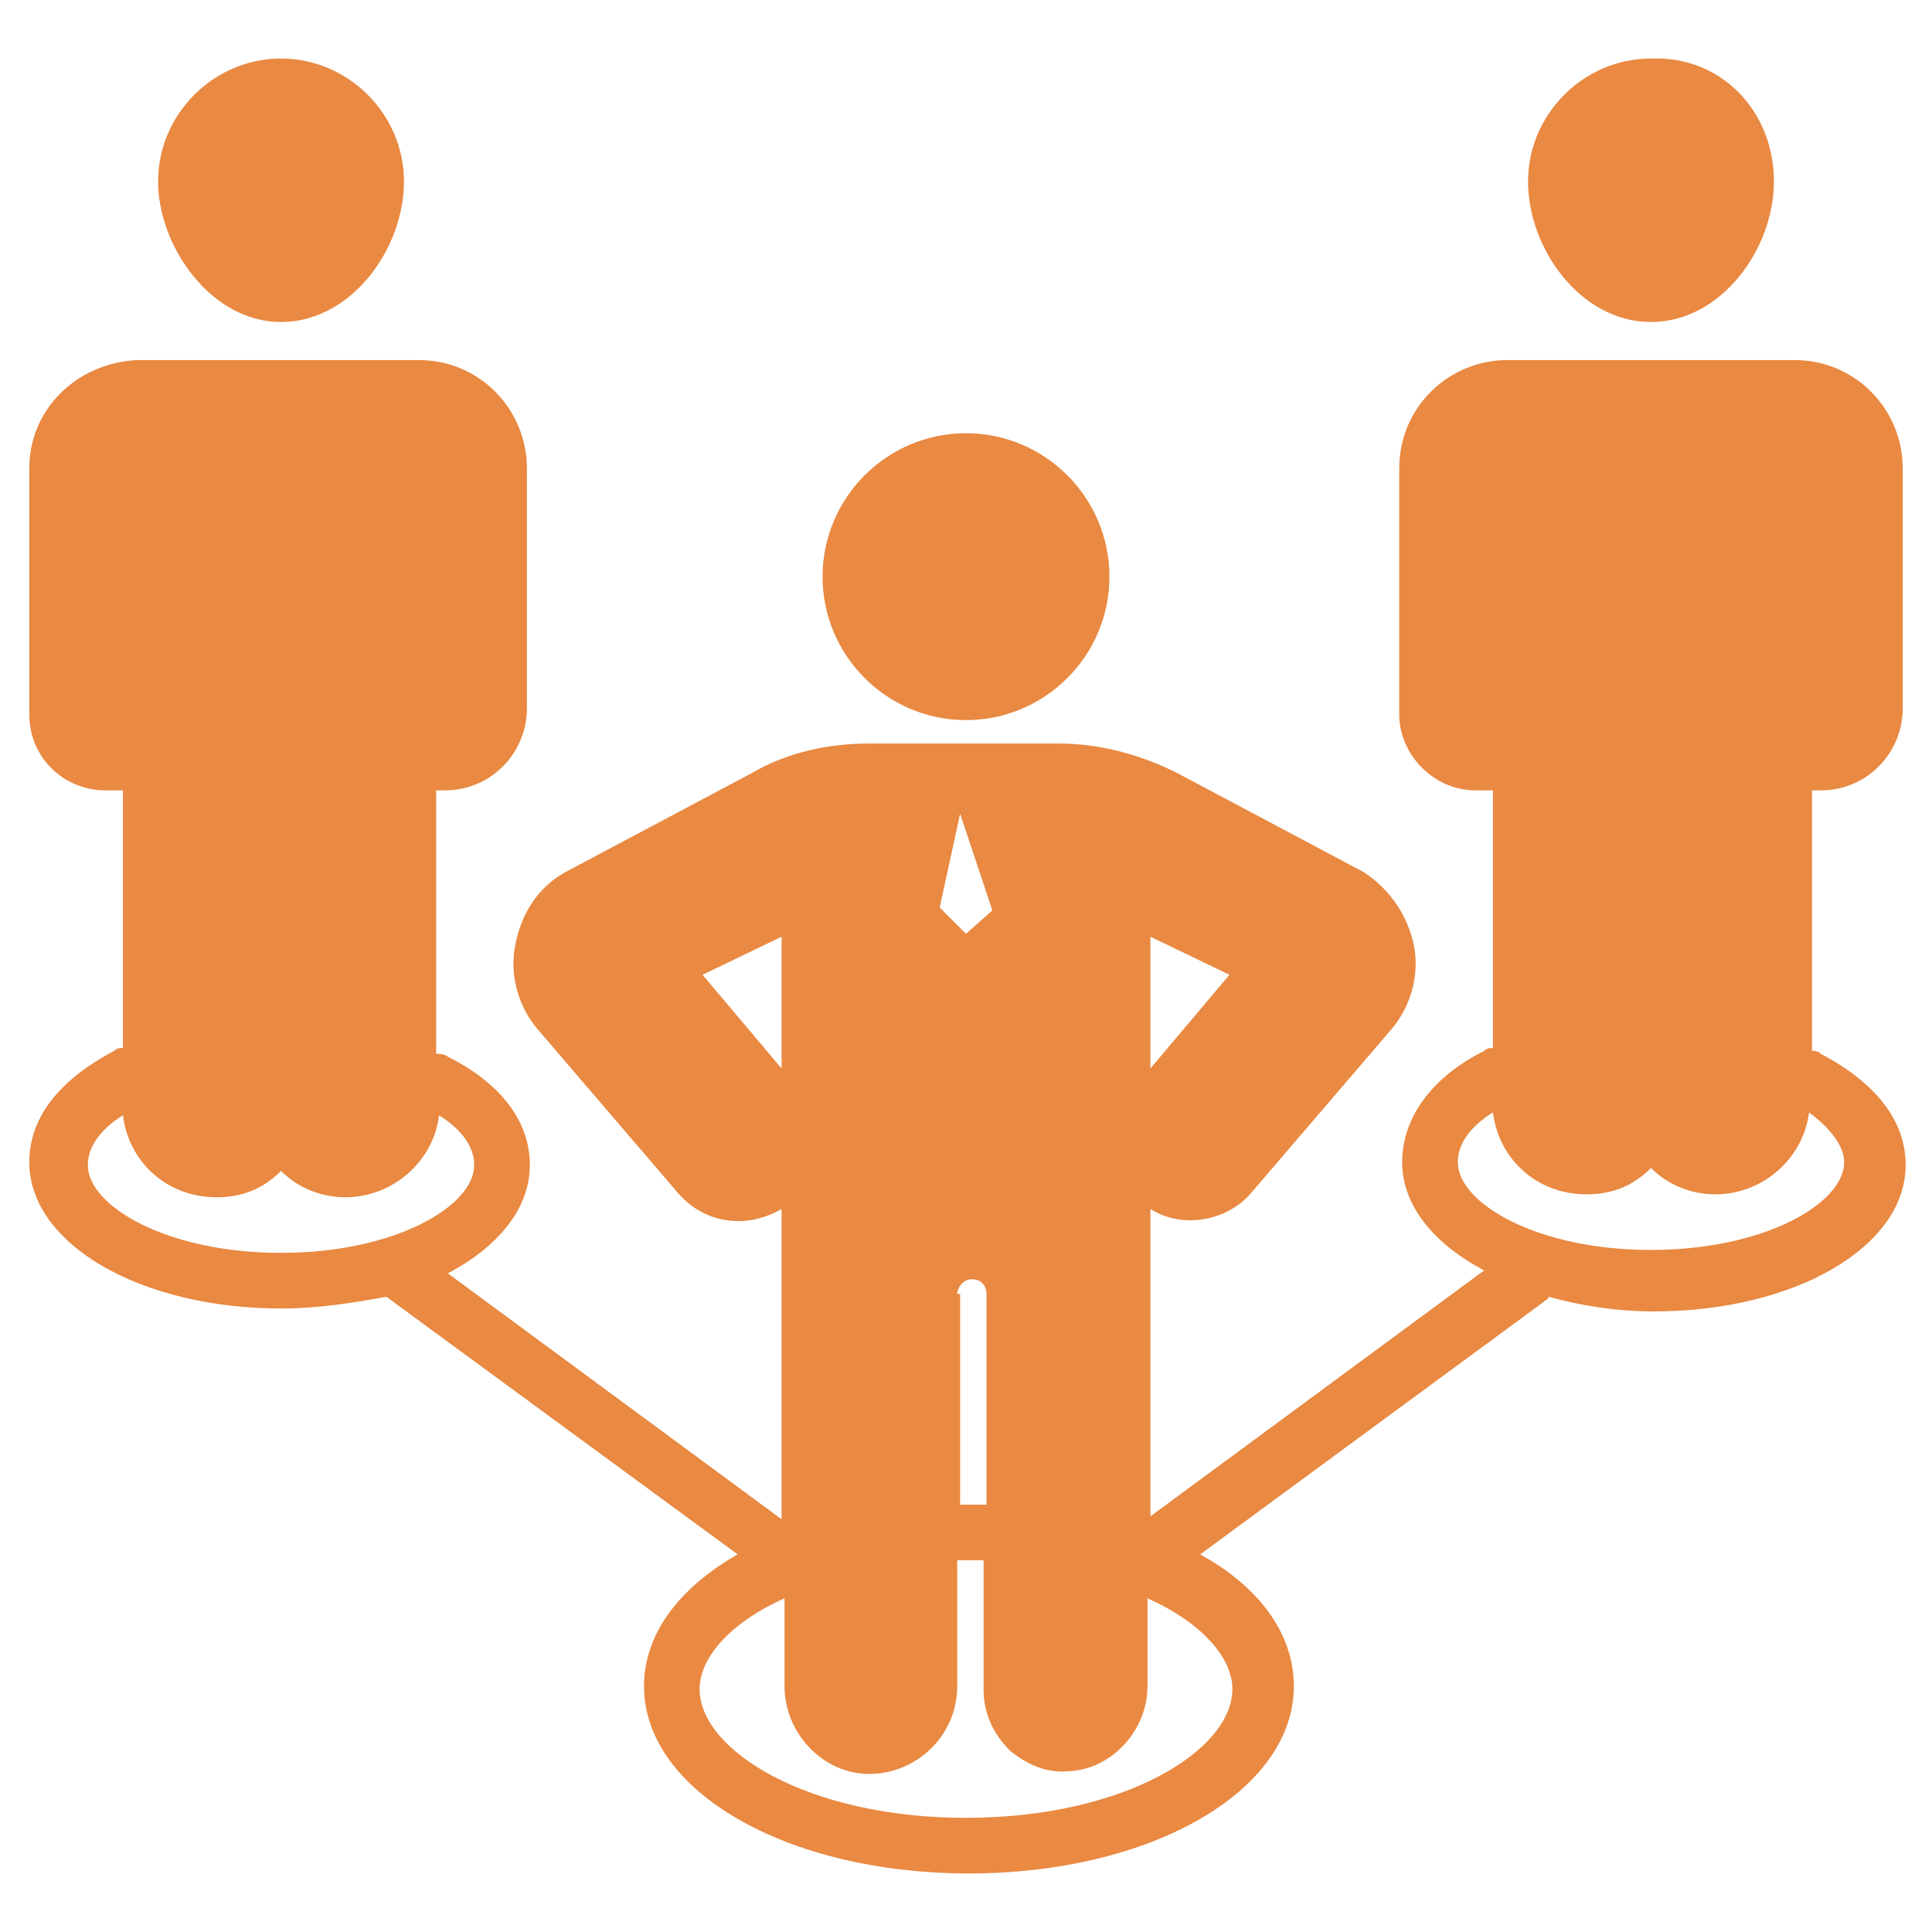
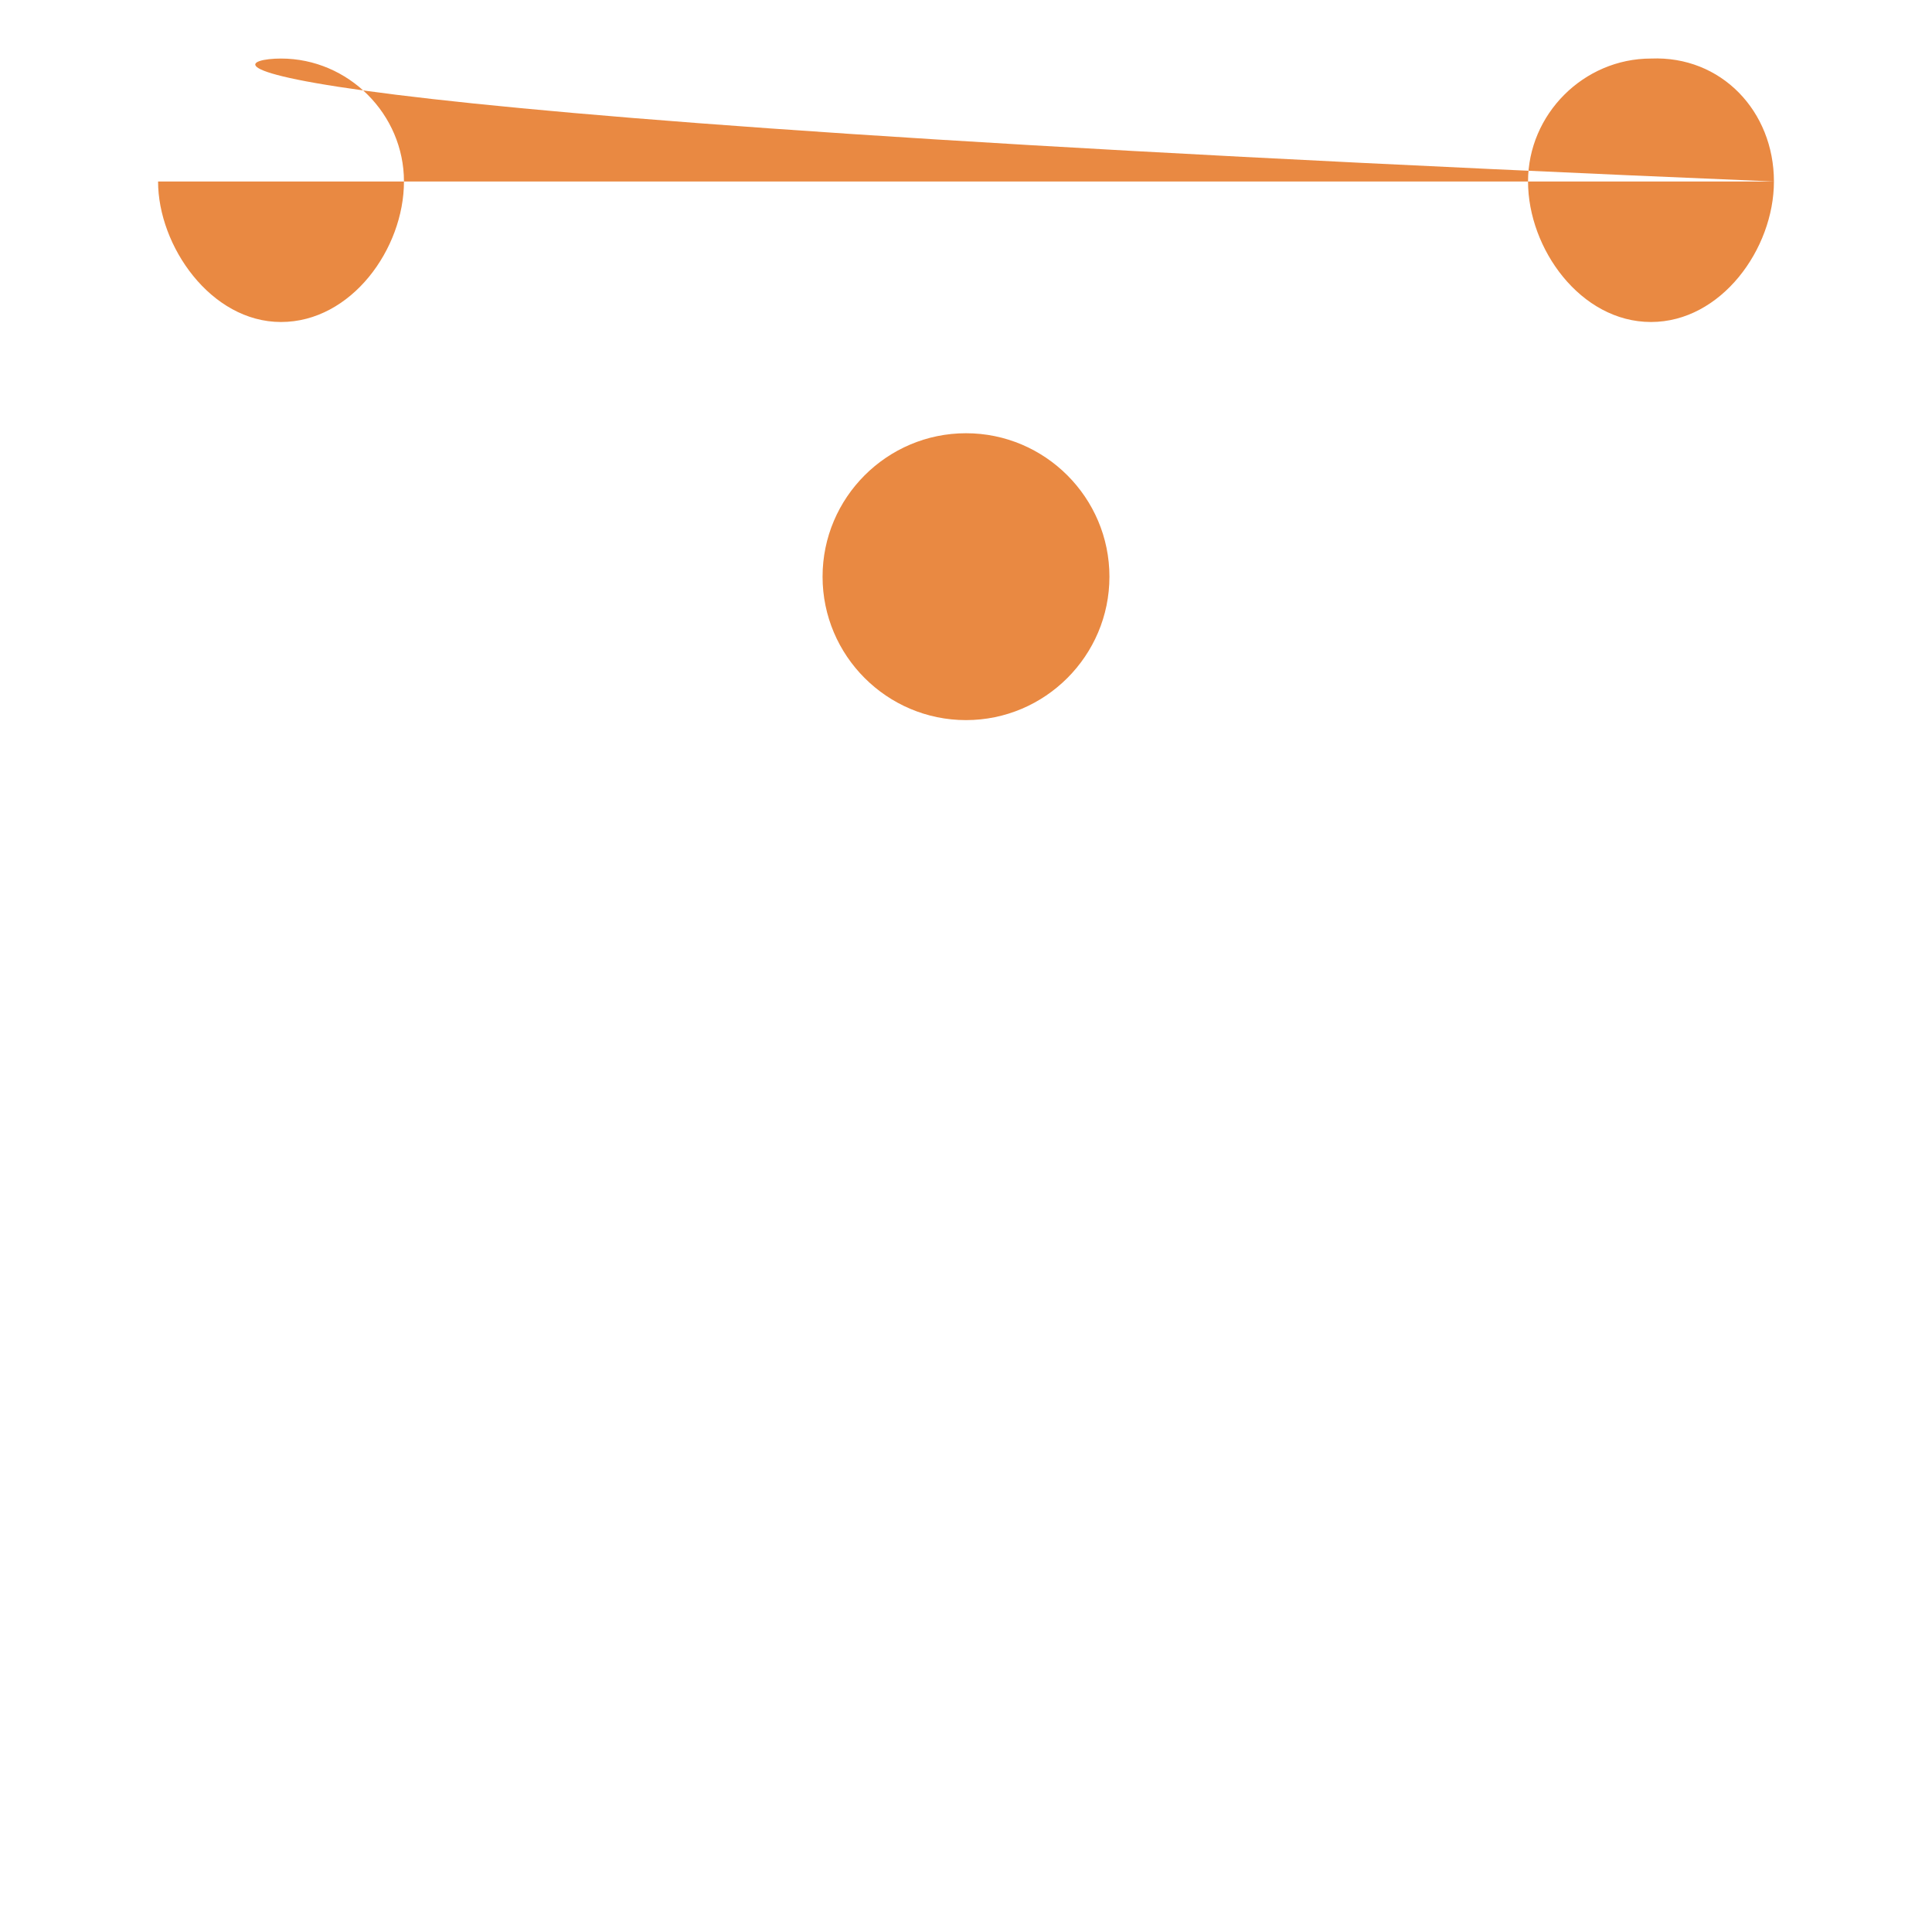
<svg xmlns="http://www.w3.org/2000/svg" version="1.1" width="512" height="512" x="0" y="0" viewBox="0 0 66 66" style="enable-background:new 0 0 512 512" xml:space="preserve" class="">
  <g>
-     <path d="M37.9 19.7c0 2.7-2.2 4.9-4.9 4.9s-4.9-2.2-4.9-4.9 2.2-4.9 4.9-4.9 4.9 2.2 4.9 4.9zM60.6 6.2c0 2.3-1.8 4.8-4.2 4.8s-4.2-2.5-4.2-4.8S54.1 2 56.4 2c2.4-.1 4.2 1.8 4.2 4.2zM5.4 6.2C5.4 3.9 7.3 2 9.6 2s4.2 1.9 4.2 4.2S12 11 9.6 11 5.4 8.4 5.4 6.2z" fill="#e98942" opacity="1" data-original="#000000" class="" />
-     <path d="M62.2 27c1.6 0 2.8-1.3 2.8-2.8V16c0-2-1.6-3.7-3.7-3.7h-9.8c-2 0-3.7 1.6-3.7 3.7v8.4c0 1.4 1.2 2.6 2.6 2.6h.6v8.8c-.1 0-.2 0-.3.1-1.8.9-2.8 2.3-2.8 3.8s1.1 2.8 2.8 3.7l-11.4 8.4V41.3c1.1.7 2.6.4 3.4-.5l4.8-5.6c.7-.8 1-1.9.8-2.9s-.8-1.9-1.7-2.5l-6.4-3.4c-1.2-.6-2.6-1-4-1h-6.5c-1.4 0-2.8.3-4 1l-6.4 3.4c-.9.5-1.5 1.4-1.7 2.5-.2 1 .1 2.1.8 2.9l4.8 5.6c.9 1 2.3 1.2 3.5.5v10.6l-11.4-8.4c1.7-.9 2.8-2.2 2.8-3.7s-1-2.8-2.8-3.7c-.1-.1-.3-.1-.4-.1v-9h.3c1.6 0 2.8-1.3 2.8-2.8V16c0-2-1.6-3.7-3.7-3.7H4.7C2.6 12.4 1 14 1 16v8.4C1 25.9 2.2 27 3.6 27h.6v8.8c-.1 0-.2 0-.3.1C2 36.9 1 38.2 1 39.7c0 2.8 3.8 5 8.6 5 1.3 0 2.5-.2 3.6-.4l12 8.8c-2.1 1.2-3.2 2.8-3.2 4.5 0 3.6 4.9 6.4 11.1 6.4s11.1-2.8 11.1-6.4c0-1.8-1.2-3.4-3.2-4.5l11.7-8.6c.1-.1.2-.1.2-.2 1.1.3 2.3.5 3.6.5 4.8 0 8.6-2.2 8.6-5 0-1.5-1-2.8-2.9-3.8-.1-.1-.2-.1-.3-.1V27zM9.6 42.8c-3.9 0-6.6-1.6-6.6-3 0-.6.4-1.2 1.2-1.7.2 1.6 1.5 2.8 3.2 2.8.9 0 1.6-.3 2.2-.9.6.6 1.4.9 2.2.9 1.6 0 3-1.2 3.2-2.8.8.5 1.2 1.1 1.2 1.7 0 1.4-2.7 3-6.6 3zm23.1 1.4c0-.2.2-.5.5-.5s.5.2.5.5v7.2H32.8v-7.2zM39.3 32l2.7 1.3-2.7 3.2zm-6.5-4.2 1.1 3.3-.9.8-.9-.9zM24 33.3l2.7-1.3v4.5zm18.1 24.4c0 2.1-3.7 4.4-9.1 4.4s-9.1-2.3-9.1-4.4c0-1.1 1.1-2.3 2.9-3.1v3c0 1.6 1.3 3 2.9 3s3-1.3 3-3v-4.3H33.6v4.4c0 .8.3 1.5.9 2.1.6.5 1.3.8 2.1.7 1.4-.1 2.6-1.4 2.6-2.9v-3c1.8.8 2.9 2 2.9 3.1zm20.9-18c0 1.4-2.7 3-6.6 3s-6.6-1.6-6.6-3c0-.6.4-1.2 1.2-1.7.2 1.6 1.5 2.8 3.2 2.8.9 0 1.6-.3 2.2-.9.6.6 1.4.9 2.2.9 1.6 0 3-1.2 3.2-2.8.8.6 1.2 1.2 1.2 1.7z" fill="#e98942" opacity="1" data-original="#000000" class="" />
+     <path d="M37.9 19.7c0 2.7-2.2 4.9-4.9 4.9s-4.9-2.2-4.9-4.9 2.2-4.9 4.9-4.9 4.9 2.2 4.9 4.9zM60.6 6.2c0 2.3-1.8 4.8-4.2 4.8s-4.2-2.5-4.2-4.8S54.1 2 56.4 2c2.4-.1 4.2 1.8 4.2 4.2zC5.4 3.9 7.3 2 9.6 2s4.2 1.9 4.2 4.2S12 11 9.6 11 5.4 8.4 5.4 6.2z" fill="#e98942" opacity="1" data-original="#000000" class="" />
  </g>
</svg>